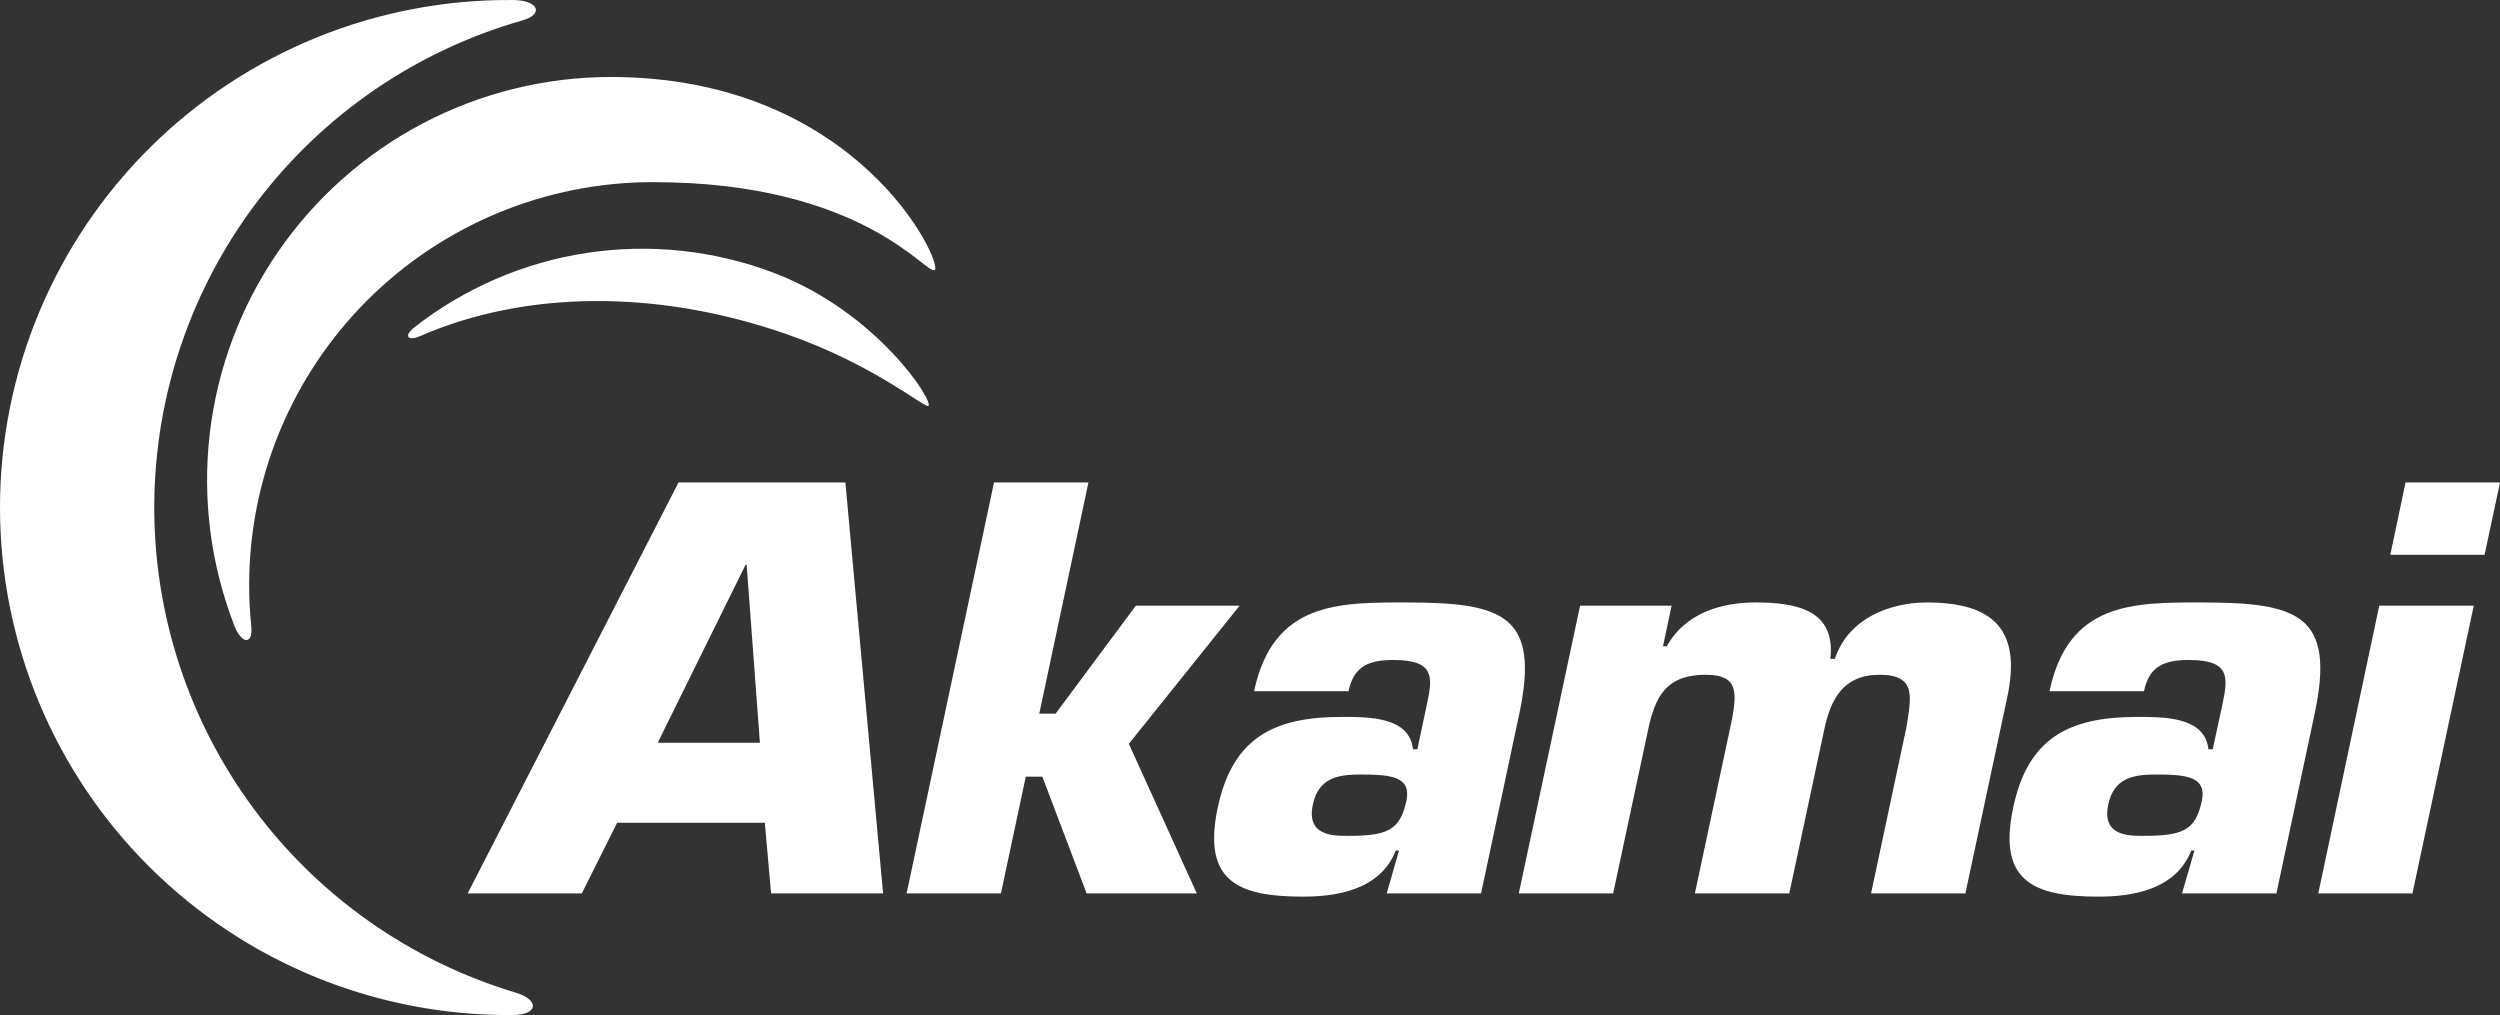
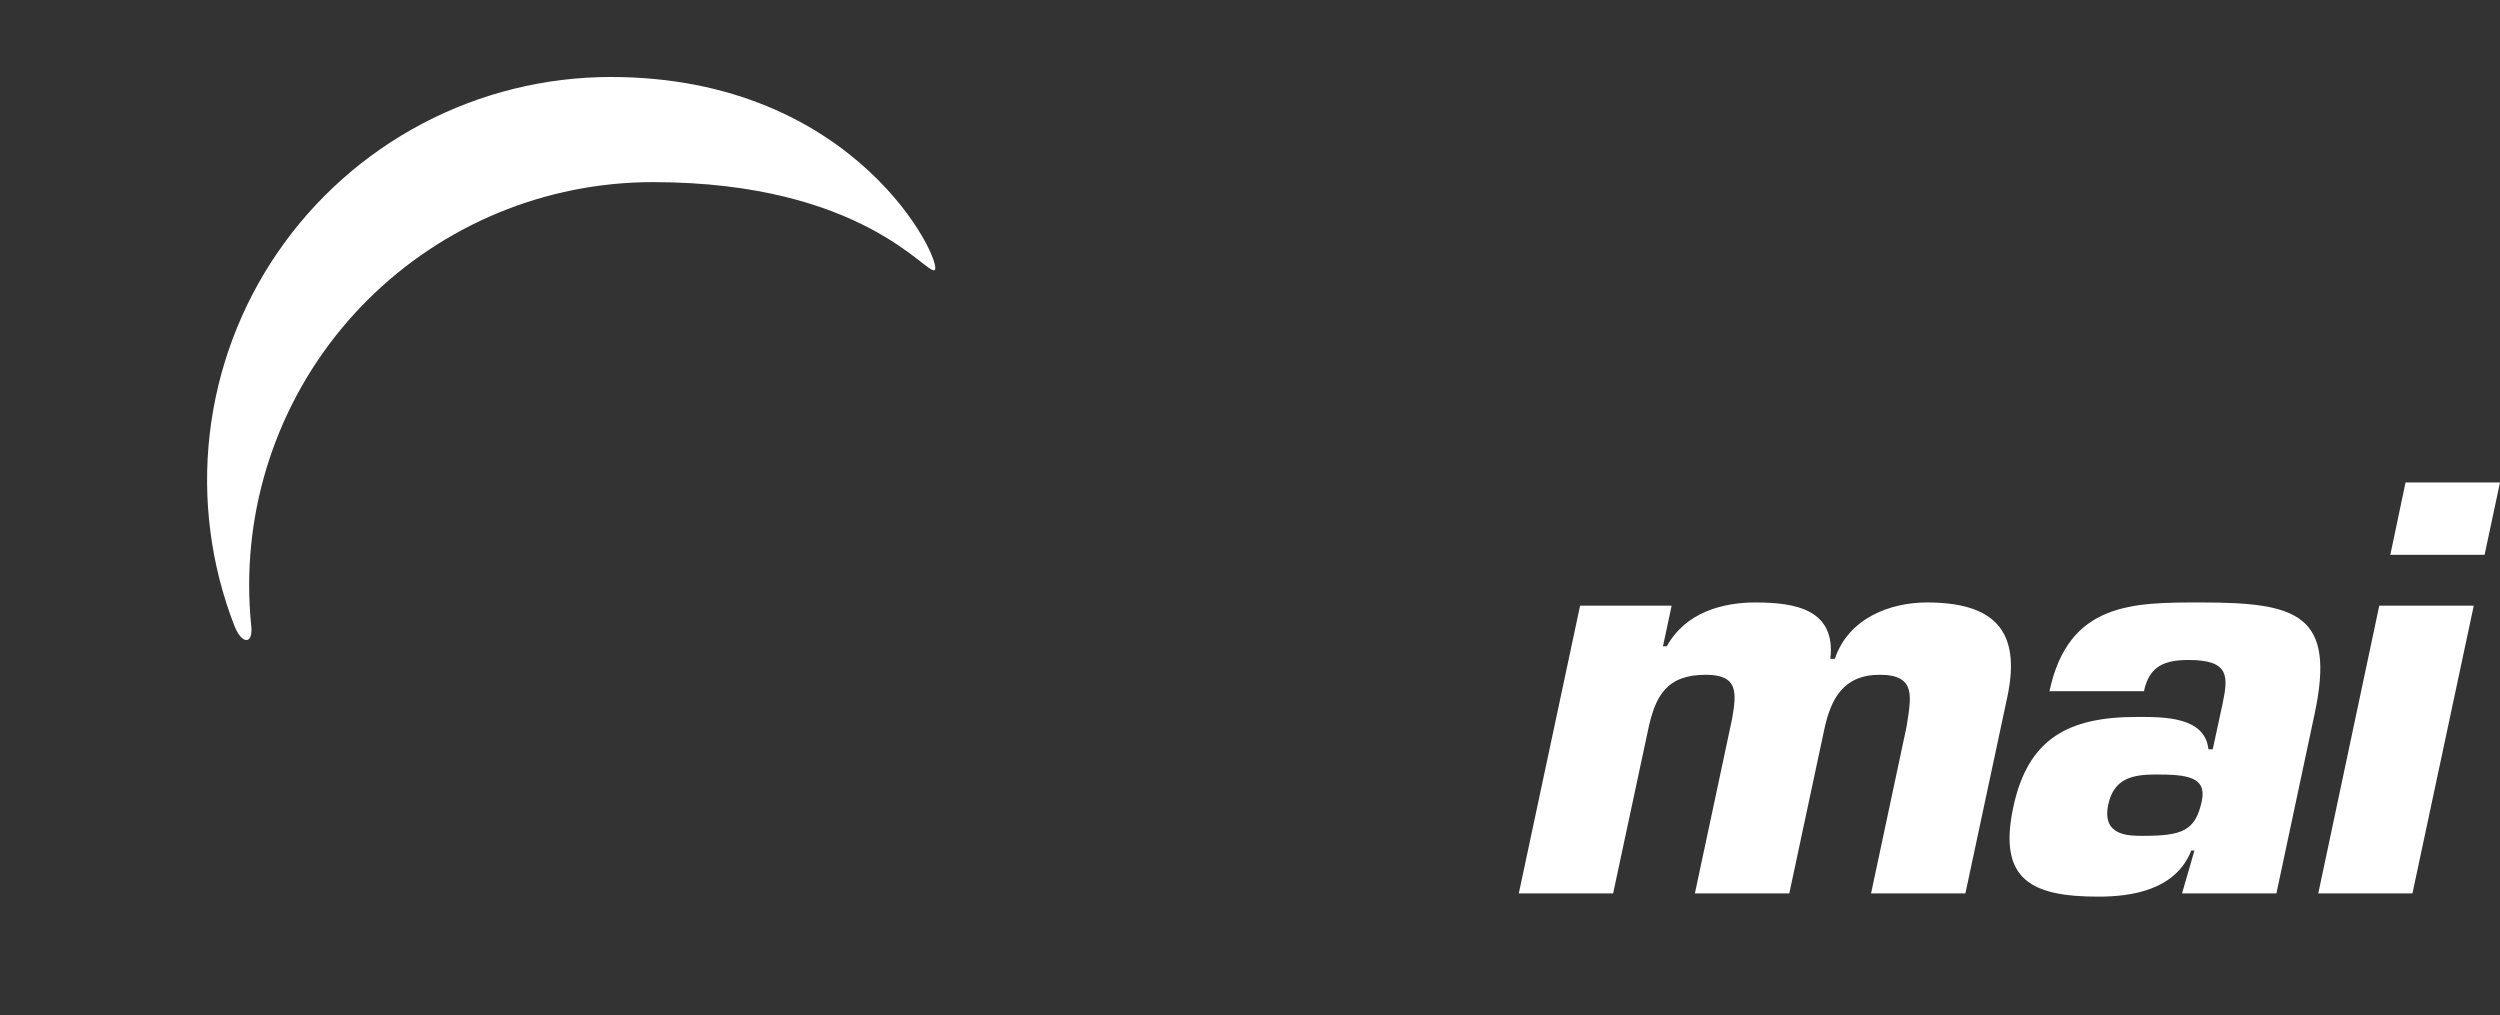
<svg xmlns="http://www.w3.org/2000/svg" width="133" height="54" viewBox="0 0 133 54" fill="none">
  <rect x="0" y="0" width="133" height="54" fill="#333333" stroke="none" />
-   <path d="M40.427 39.512H34.991L39.666 30.042H39.721L40.427 39.512ZM40.688 43.77L41.022 47.53H46.98L44.974 25.666H36.098L24.88 47.53H30.953L32.833 43.77H40.688Z" fill="white" />
-   <path d="M55.29 37.966H56.158L60.427 32.222H65.947L60.055 39.571L63.67 47.53H57.808L55.453 41.318H54.572L53.25 47.53H48.231L52.882 25.666H57.905L55.29 37.966Z" fill="white" />
-   <path d="M72.377 41.203C74.011 41.203 75.092 41.318 74.821 42.601C74.476 44.203 73.781 44.467 71.678 44.467C70.913 44.467 69.49 44.467 69.843 42.805C70.141 41.403 71.144 41.203 72.377 41.203ZM73.774 47.53H78.792L80.828 37.966C81.946 32.693 79.925 32.051 74.788 32.051C71.203 32.051 67.734 32.018 66.716 36.772H71.742C72.028 35.397 72.882 35.111 74.137 35.111C76.322 35.111 76.225 36.016 75.917 37.44L75.404 39.861H75.17C74.984 38.114 72.79 38.141 71.359 38.141C67.737 38.141 65.574 39.276 64.786 42.953C63.958 46.855 65.819 47.701 69.323 47.701C71.077 47.701 73.428 47.356 74.253 45.25H74.427L73.774 47.53Z" fill="white" />
  <path d="M88.931 32.222L88.47 34.38H88.675C89.67 32.574 91.654 32.051 93.374 32.051C95.536 32.051 97.672 32.426 97.375 35.052H97.613C98.344 32.864 100.587 32.051 102.512 32.051C106.049 32.051 107.548 33.509 106.791 37.069L104.559 47.53H99.54L101.427 38.667C101.676 37.069 101.959 35.898 100.001 35.898C98.05 35.898 97.39 37.202 97.044 38.842L95.19 47.53H90.168L92.144 38.259C92.386 36.861 92.497 35.898 90.748 35.898C88.675 35.898 88.058 37.006 87.676 38.842L85.818 47.53H80.8L84.061 32.222H88.931Z" fill="white" />
  <path d="M114.695 41.203C116.321 41.203 117.406 41.318 117.139 42.601C116.801 44.203 116.103 44.467 113.991 44.467C113.234 44.467 111.808 44.467 112.158 42.805C112.458 41.403 113.461 41.203 114.695 41.203ZM116.084 47.53H121.105L123.14 37.966C124.263 32.693 122.246 32.051 117.108 32.051C113.512 32.051 110.04 32.018 109.033 36.772H114.059C114.344 35.397 115.203 35.111 116.448 35.111C118.642 35.111 118.535 36.016 118.241 37.44L117.718 39.861H117.488C117.299 38.114 115.107 38.141 113.676 38.141C110.054 38.141 107.881 39.276 107.105 42.953C106.273 46.855 108.138 47.701 111.641 47.701C113.394 47.701 115.746 47.356 116.574 45.25H116.744L116.084 47.53Z" fill="white" />
  <path d="M128.342 47.53H123.332L126.577 32.222H131.604L128.342 47.53H128.342ZM132.18 29.515H127.165L127.975 25.666H133L132.18 29.515Z" fill="white" />
-   <path d="M27.437 52.809C21.847 51.133 16.952 47.694 13.485 43.007C10.018 38.32 8.166 32.638 8.207 26.811C8.248 20.985 10.179 15.329 13.711 10.691C17.243 6.052 22.186 2.682 27.799 1.084C28.956 0.748 28.652 0.001 27.258 0.001C23.689 -0.027 20.149 0.651 16.843 1.995C13.537 3.339 10.531 5.324 7.997 7.834C5.463 10.344 3.452 13.329 2.079 16.619C0.707 19.908 1.30846e-07 23.437 1.30846e-07 27C1.30846e-07 30.563 0.707 34.092 2.079 37.381C3.452 40.671 5.463 43.657 7.997 46.166C10.531 48.676 13.537 50.66 16.843 52.005C20.149 53.349 23.689 54.027 27.258 53.999C28.652 53.999 28.709 53.196 27.437 52.809Z" fill="white" />
  <path d="M13.368 33.322C13.292 32.593 13.255 31.86 13.255 31.127C13.255 25.442 15.518 19.988 19.546 15.968C23.573 11.948 29.035 9.689 34.731 9.689C45.945 9.689 49.312 14.69 49.728 14.364C50.186 14.004 45.66 4.096 32.492 4.096C29.001 4.097 25.564 4.947 22.477 6.573C19.39 8.198 16.746 10.55 14.774 13.424C12.802 16.299 11.562 19.61 11.159 23.071C10.758 26.532 11.207 30.038 12.467 33.287C12.861 34.297 13.469 34.302 13.368 33.322Z" fill="white" />
-   <path d="M22.366 17.874C27.945 15.446 34.96 15.377 41.85 17.778C46.477 19.391 49.163 21.692 49.381 21.599C49.747 21.442 46.688 16.608 41.17 14.518C38.002 13.313 34.575 12.947 31.224 13.454C27.872 13.962 24.709 15.327 22.042 17.416C21.462 17.869 21.681 18.172 22.366 17.874Z" fill="white" />
</svg>